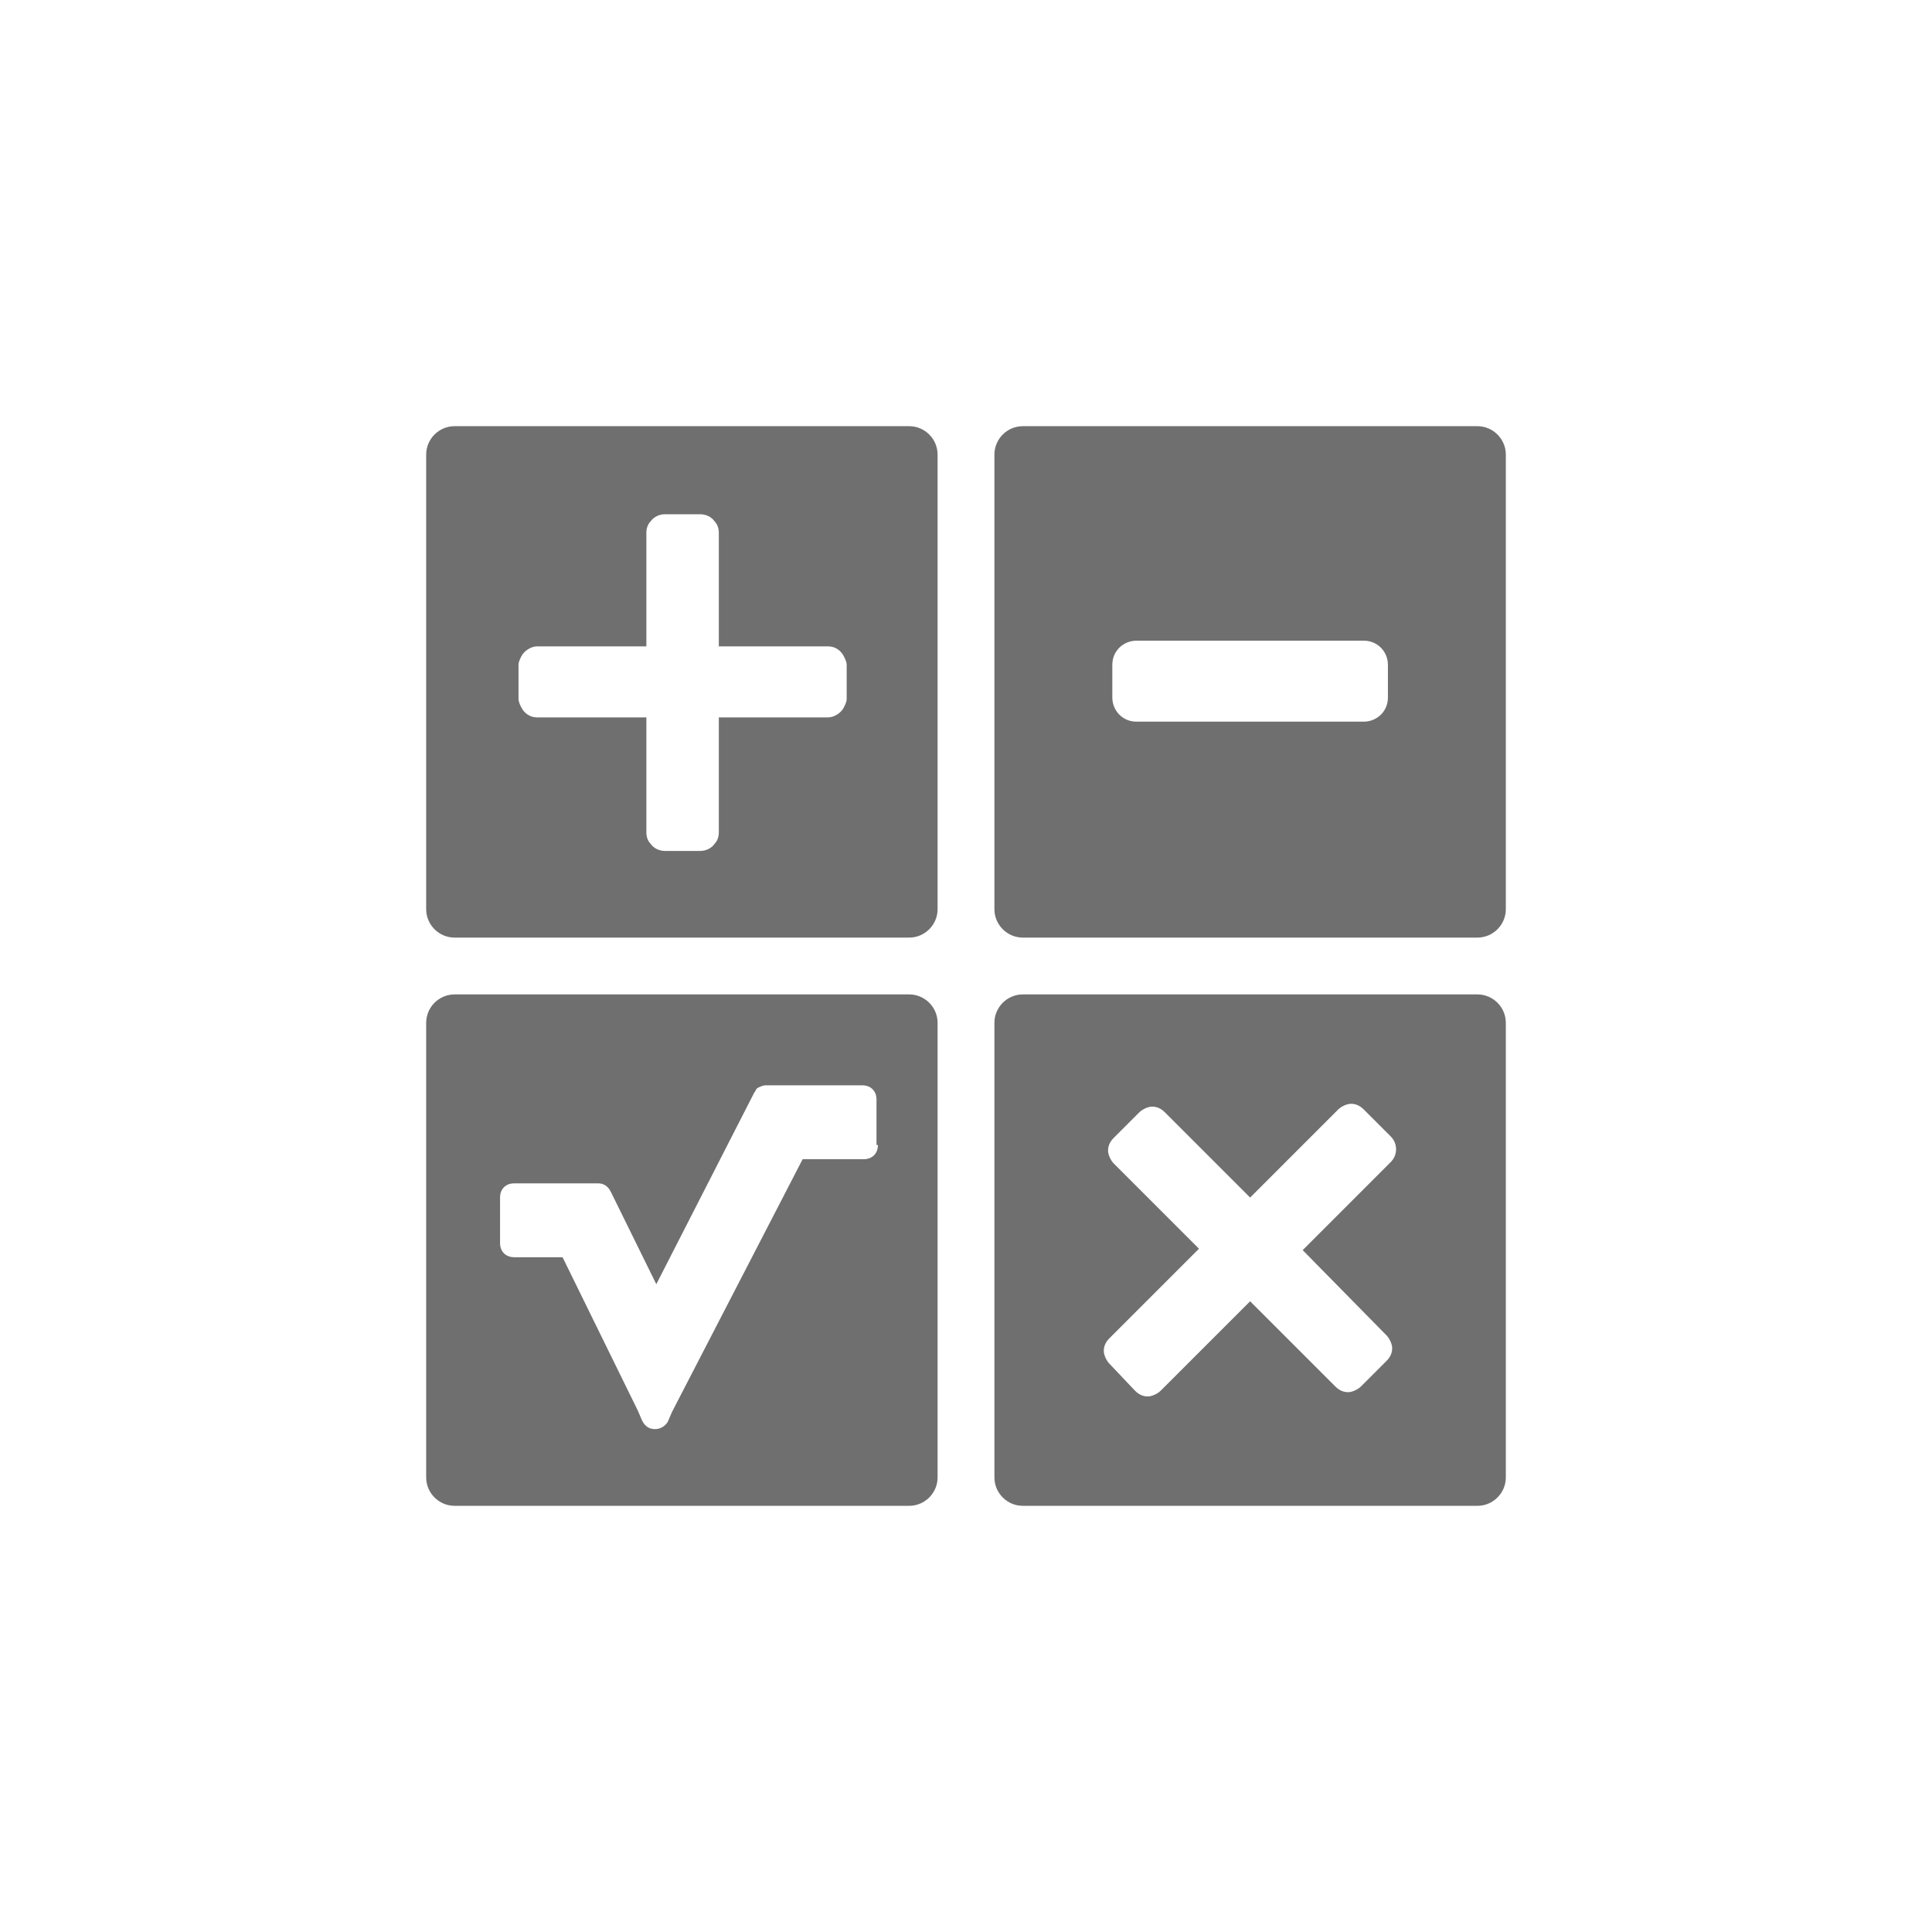
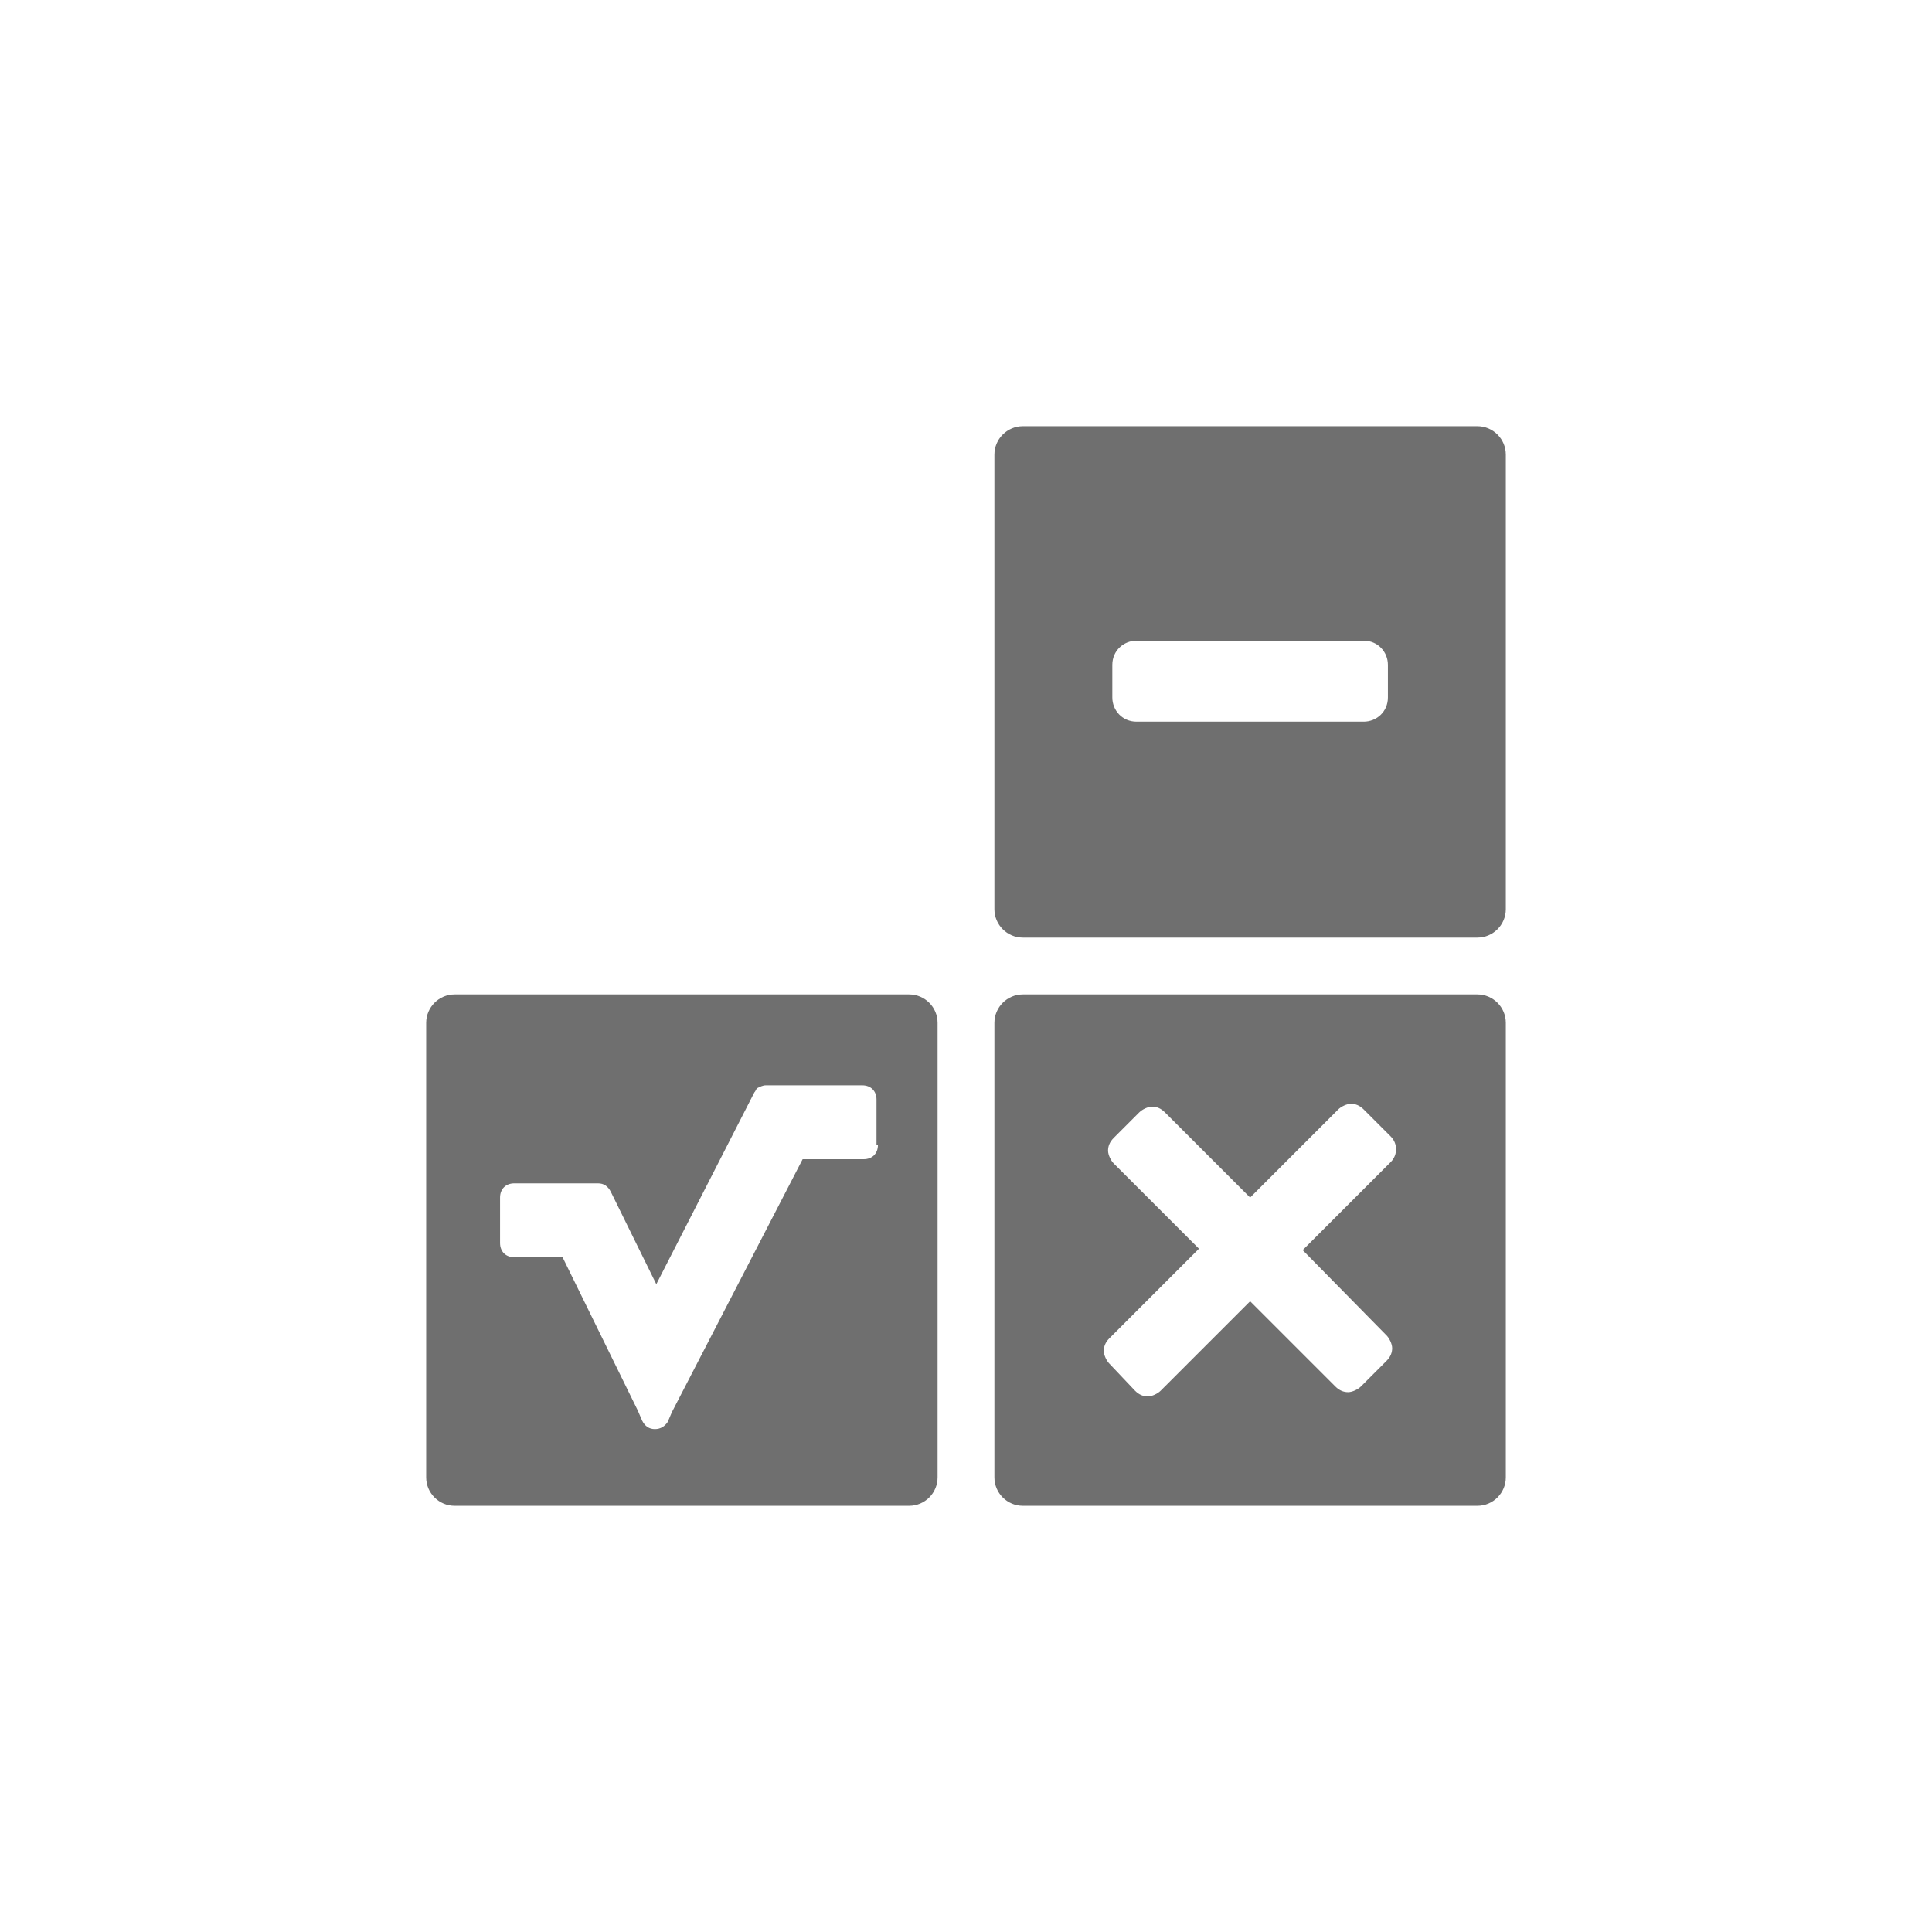
<svg xmlns="http://www.w3.org/2000/svg" version="1.1" id="svg-icon" x="0px" y="0px" width="102" height="102" viewBox="0 0 136 136" style="enable-background:new 0 0 136 136;" xml:space="preserve">
  <style type="text/css">
.icon-shape{fill:#6F6F6F;}
</style>
  <g id="svg-icon">
-     <path class="icon-shape" d="M64,30H32c-1.1,0-2,0.9-2,2v32c0,1.1,0.9,2,2,2h32c1.1,0,2-0.9,2-2V32C66,30.9,65.1,30,64,30z M59.6,49.2   c0,0.2-0.1,0.4-0.2,0.6c-0.2,0.4-0.7,0.7-1.1,0.7h-7.7v8.1c0,0.3-0.1,0.6-0.3,0.8c-0.2,0.3-0.6,0.5-1,0.5h-2.5   c-0.4,0-0.8-0.2-1-0.5c-0.2-0.2-0.3-0.5-0.3-0.8v-8.1h-7.7c-0.5,0-0.9-0.3-1.1-0.7c-0.1-0.2-0.2-0.4-0.2-0.6v-2.4   c0-0.2,0.1-0.4,0.2-0.6c0.2-0.4,0.7-0.7,1.1-0.7h7.7v-8c0-0.3,0.1-0.6,0.3-0.8c0.2-0.3,0.6-0.5,1-0.5h2.5c0.4,0,0.8,0.2,1,0.5   c0.2,0.2,0.3,0.5,0.3,0.8v8h7.7c0.5,0,0.9,0.3,1.1,0.7c0.1,0.2,0.2,0.4,0.2,0.6V49.2z" />
    <path class="icon-shape" d="M104,30H72c-1.1,0-2,0.9-2,2v32c0,1.1,0.9,2,2,2h32c1.1,0,2-0.9,2-2V32C106,30.9,105.1,30,104,30z M97.7,49.1   c0,1-0.8,1.7-1.7,1.7H80c-1,0-1.7-0.8-1.7-1.7v-2.3c0-1,0.8-1.7,1.7-1.7h16c1,0,1.7,0.8,1.7,1.7V49.1z" />
    <path class="icon-shape" d="M104,70H72c-1.1,0-2,0.9-2,2v32c0,1.1,0.9,2,2,2h32c1.1,0,2-0.9,2-2V72C106,70.9,105.1,70,104,70z M97.6,94   c0.2,0.2,0.4,0.6,0.4,0.9c0,0.3-0.1,0.6-0.4,0.9l-1.8,1.8c-0.2,0.2-0.6,0.4-0.9,0.4c-0.3,0-0.6-0.1-0.9-0.4l-6-6l-6.3,6.3   c-0.2,0.2-0.6,0.4-0.9,0.4s-0.6-0.1-0.9-0.4L78.1,96c-0.2-0.2-0.4-0.6-0.4-0.9c0-0.3,0.1-0.6,0.4-0.9l6.3-6.3l-6-6   C78.2,81.7,78,81.3,78,81s0.1-0.6,0.4-0.9l1.8-1.8c0.2-0.2,0.6-0.4,0.9-0.4c0.3,0,0.6,0.1,0.9,0.4l6,6l6.2-6.2   c0.2-0.2,0.6-0.4,0.9-0.4c0.3,0,0.6,0.1,0.9,0.4l1.9,1.9c0.5,0.5,0.5,1.3,0,1.8L91.7,88L97.6,94z" />
    <path class="icon-shape" d="M64,70H32c-1.1,0-2,0.9-2,2v32c0,1.1,0.9,2,2,2h32c1.1,0,2-0.9,2-2V72C66,70.9,65.1,70,64,70z M60.8,81.6h-1.4   h-2.9l-9.2,17.8l-0.3,0.7c-0.2,0.3-0.5,0.5-0.9,0.5c-0.4,0-0.7-0.2-0.9-0.6l-0.3-0.7l-5.3-10.8h-3h-0.4c-0.6,0-1-0.4-1-1v-3.2   c0-0.6,0.4-1,1-1h0.4h5.5c0.4,0,0.7,0.2,0.9,0.6l3.2,6.5l6.9-13.5c0.1-0.1,0.1-0.2,0.2-0.3c0.2-0.1,0.4-0.2,0.6-0.2h6.8   c0.6,0,1,0.4,1,1v3.2h0.1C61.8,81.2,61.4,81.6,60.8,81.6z" />
  </g>
</svg>